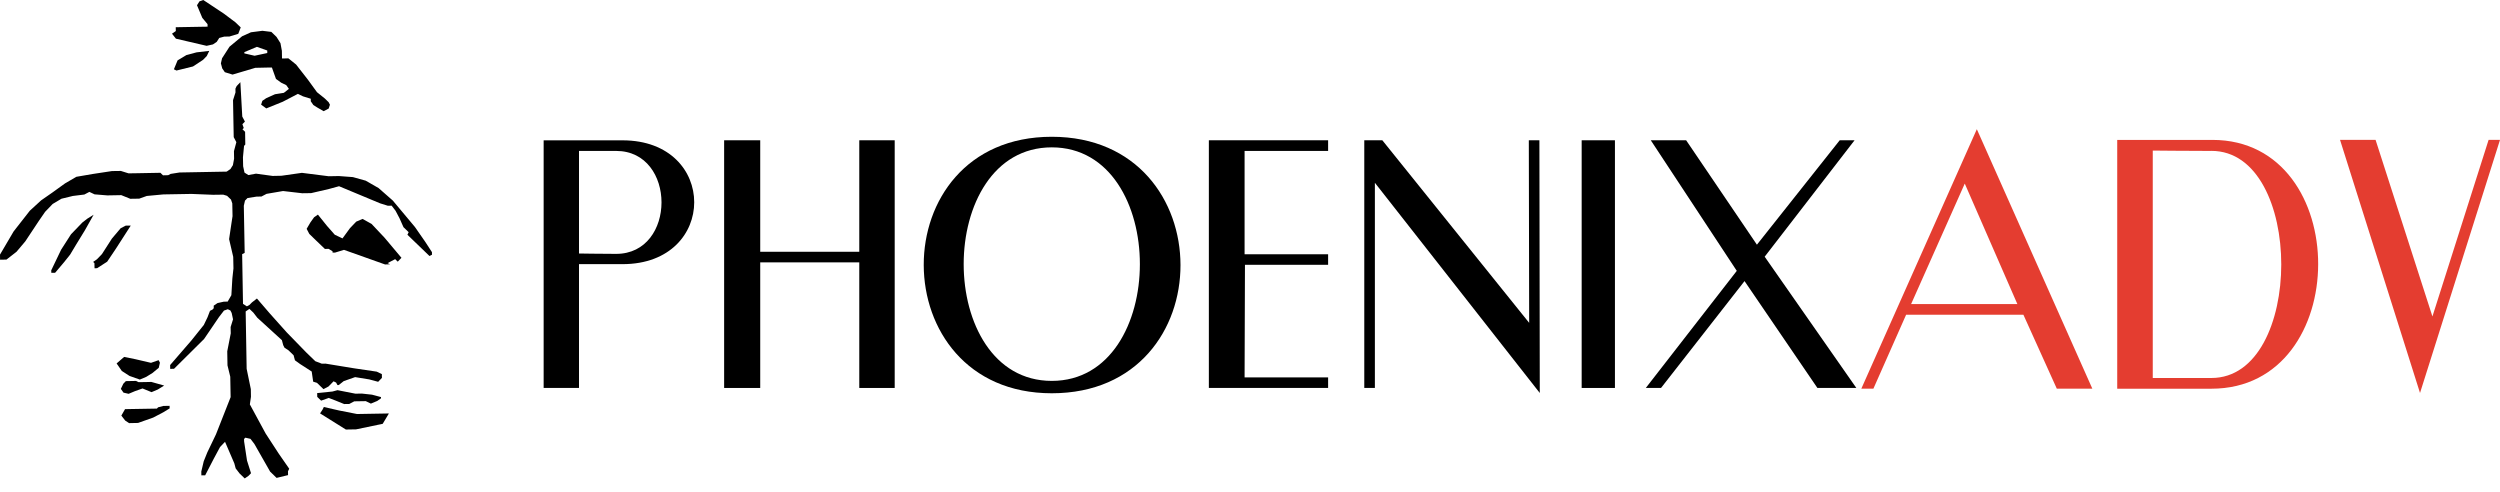
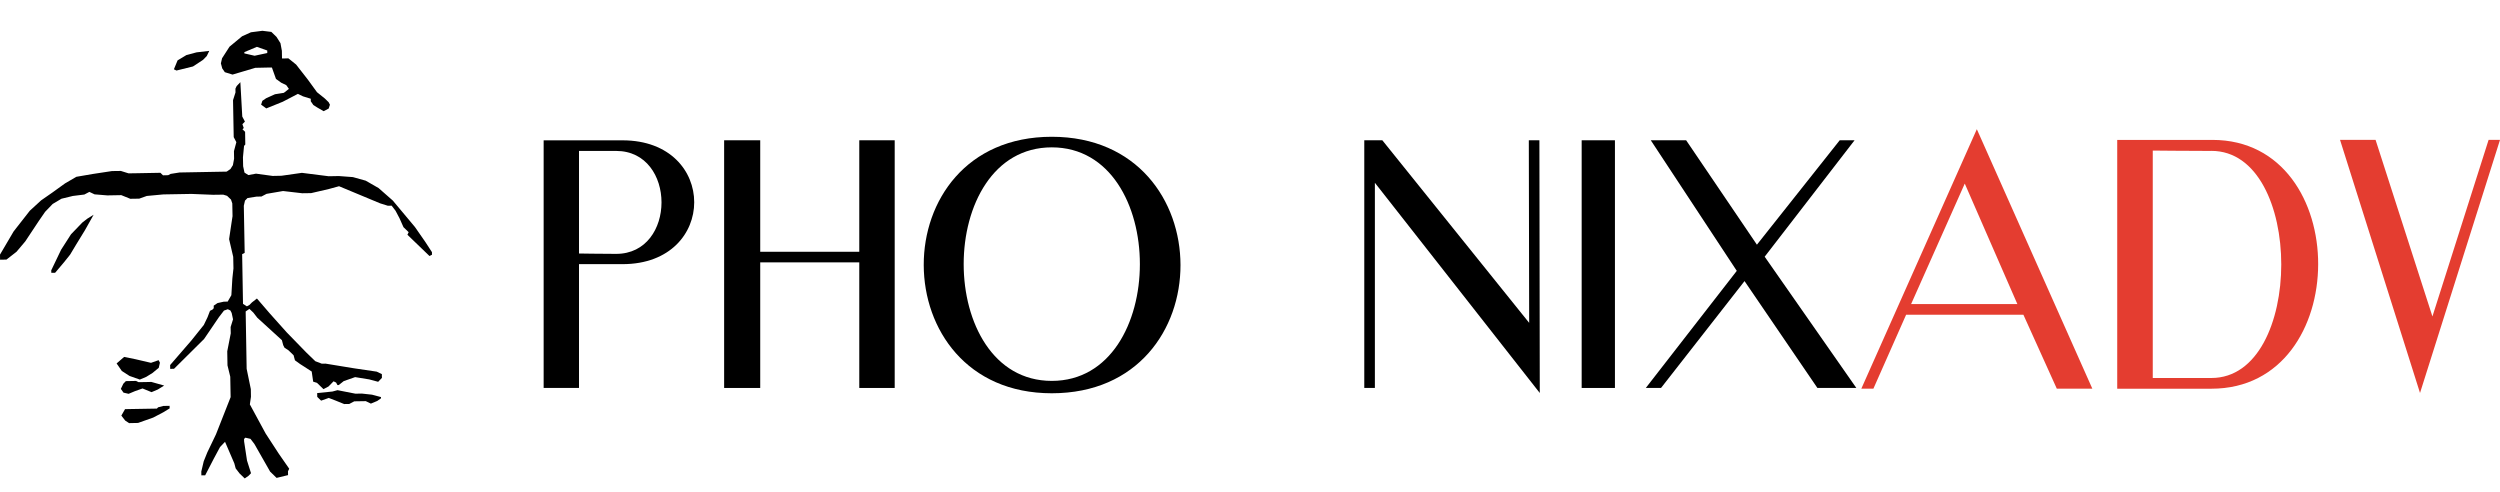
<svg xmlns="http://www.w3.org/2000/svg" width="188" height="37" viewBox="0 0 188 37" fill="none">
  <path d="M43.541 19.063V11.35H46.334C50.883 11.35 50.883 19.091 46.334 19.091C45.245 19.091 43.569 19.063 43.541 19.063ZM40.882 10.549V29.175H43.541V19.864H46.816C54.001 19.864 54.001 10.553 46.816 10.553H40.882V10.549Z" fill="#000000" />
  <path d="M54.455 10.549V29.175H57.169V19.73H64.618V29.175H67.281V10.549H64.618V18.933H57.169V10.549H54.455Z" fill="#000000" />
  <path d="M79.094 28.643C70.26 28.643 70.26 11.081 79.094 11.081C87.928 11.081 87.928 28.643 79.094 28.643ZM79.094 29.574C92.028 29.574 91.972 10.285 79.094 10.285C66.216 10.285 66.295 29.574 79.094 29.574Z" fill="#000000" />
-   <path d="M90.906 10.549V29.175H99.874V28.379H93.593L93.621 19.915H99.874V19.119H93.593V11.35H99.874V10.549H90.906Z" fill="#000000" />
  <path d="M103.391 29.175V13.745L115.791 29.551L115.763 10.549H114.967L114.994 24.279L103.951 10.549H102.594V29.175H103.391Z" fill="#000000" />
  <path d="M121.443 10.549H118.941V29.175H121.443V10.549Z" fill="#000000" />
  <path d="M130.606 20.369L123.764 29.175H124.908L131.189 21.138L136.669 29.175H139.597L132.704 19.304L139.463 10.549H138.346L132.12 18.401L126.798 10.549H124.139L130.606 20.369Z" fill="#000000" />
  <path d="M181.987 29.546L188 10.517H187.143L182.918 23.798L178.643 10.517H175.97L181.983 29.546H181.987ZM166.298 11.346C173.302 11.346 173.302 28.425 166.298 28.425H161.888V11.323C161.888 11.323 164.667 11.351 166.298 11.351M159.215 10.521V29.231H166.298C176.989 29.231 176.989 10.521 166.376 10.521H159.215ZM143.715 22.866L147.75 13.806L151.706 22.866H143.715ZM140.88 29.227L143.34 23.668H152.16L154.671 29.227H157.343L148.658 9.715L139.972 29.227H140.88Z" fill="#E43D30" />
-   <path d="M15.287 0L15 0.102L14.814 0.394L15.213 1.343L15.606 1.816L15.611 2.006L15.324 2.01L13.216 2.047L13.221 2.335L12.934 2.534L13.23 2.909L15.537 3.446L16.014 3.34L16.301 3.145L16.487 2.854L16.866 2.752L17.251 2.747L17.918 2.543L18.103 2.061L17.709 1.682L16.839 1.028L15.287 0Z" fill="#000000" />
  <path d="M19.733 2.316L20.405 2.399L20.794 2.775L21.091 3.247L21.197 3.821L21.207 4.396H21.396L21.684 4.387L22.267 4.854L23.152 5.989L23.838 6.934L24.421 7.402L24.713 7.685L24.811 7.875L24.718 8.162L24.338 8.361L23.856 8.083L23.564 7.898L23.37 7.615V7.425L22.786 7.245L22.402 7.059L21.262 7.652L20.025 8.153L19.636 7.87L19.729 7.583L20.012 7.388L20.678 7.087L21.346 6.981L21.725 6.684L21.526 6.402L21.142 6.216L20.753 5.934L20.549 5.364L20.447 5.077H20.257L19.201 5.1L17.487 5.609L16.908 5.429L16.713 5.146L16.611 4.766L16.699 4.382L17.26 3.511L18.205 2.728L18.872 2.427L19.733 2.316ZM19.326 3.52L18.376 3.919V4.016L19.145 4.192L19.622 4.09L20.099 3.988V3.798L19.326 3.525V3.52Z" fill="#000000" />
  <path d="M15.736 3.826L15.551 4.211L15.268 4.502L14.513 4.998L13.272 5.304L13.077 5.211L13.355 4.54L14.018 4.141L14.782 3.937L15.736 3.826Z" fill="#000000" />
  <path d="M17.797 6.472L17.705 6.666L17.709 6.953L17.524 7.532L17.575 10.312L17.774 10.692L17.594 11.363L17.603 11.938L17.515 12.419L17.329 12.711L17.047 12.906L13.499 12.971L12.832 13.077L12.642 13.175L12.257 13.184L12.063 12.994L10.339 13.026L9.668 13.036L9.089 12.855L8.422 12.864L6.986 13.082L5.744 13.295L4.892 13.791L3.942 14.476L3.09 15.069L2.242 15.847L1.024 17.404L0 19.146L0.005 19.53L0.486 19.521L1.241 18.933L1.899 18.154L2.928 16.602L3.395 15.926L3.961 15.338L4.623 14.944L5.48 14.736L6.342 14.629L6.721 14.43L7.111 14.615L8.07 14.694L9.121 14.675L9.797 14.949L10.469 14.939L11.039 14.736L12.285 14.62L14.393 14.583L16.023 14.648L16.788 14.638L17.075 14.726L17.371 15.009L17.468 15.296L17.487 16.255L17.399 16.829L17.228 17.983L17.538 19.317L17.556 20.183L17.473 20.948L17.399 22.198L17.121 22.68L16.834 22.685L16.357 22.791L16.07 22.986L16.074 23.176L15.982 23.278L15.792 23.375L15.606 23.857L15.328 24.436L14.393 25.603L12.794 27.451L12.799 27.738L13.086 27.734L15.347 25.492L16.468 23.843L16.843 23.356L17.13 23.254L17.325 23.347L17.422 23.537L17.524 24.014L17.343 24.593L17.353 25.07L17.089 26.418L17.107 27.474L17.316 28.331L17.343 29.865L16.241 32.663L15.592 34.015L15.319 34.692L15.138 35.461L15.143 35.748L15.43 35.743L16.079 34.488L16.547 33.617L16.922 33.223L17.621 34.844L17.723 35.224L18.015 35.604L18.404 35.979L18.691 35.78L18.877 35.586L18.576 34.636L18.358 33.2L18.353 33.01L18.451 32.913L18.835 33.001L19.127 33.381L19.72 34.423L20.313 35.465L20.605 35.748L20.799 35.938L21.661 35.729L21.656 35.442L21.749 35.248L20.961 34.113L19.975 32.598L18.789 30.411L18.872 29.837L18.863 29.263L18.548 27.734L18.474 23.421L18.756 23.227L19.053 23.509L19.345 23.889L21.198 25.58L21.299 25.96L21.397 26.15L21.689 26.34L21.883 26.525L22.078 26.715L22.18 27.095L22.569 27.377L22.86 27.562L23.44 27.938L23.551 28.702L23.838 28.79L24.324 29.263L24.704 29.063L24.894 28.869L25.084 28.674L25.274 28.767L25.376 28.957H25.473L25.848 28.66L26.705 28.359L27.766 28.531L28.438 28.711L28.72 28.419L28.716 28.132L28.327 27.947L26.599 27.692L24.482 27.345L24.199 27.349L23.713 27.164L23.032 26.506L21.568 25.001L20.299 23.583L19.321 22.448L18.942 22.745L18.752 22.939L18.566 23.037L18.274 22.851L18.21 19.113L18.4 19.016L18.335 15.472L18.423 15.088L18.613 14.893L19.28 14.787L19.664 14.777L20.044 14.578L21.285 14.365L22.726 14.532L23.398 14.523L24.737 14.212L25.496 14.004L28.586 15.291L29.165 15.472L29.452 15.467L29.744 15.847L30.045 16.417L30.342 17.084L30.731 17.459L30.638 17.654L32.297 19.252L32.486 19.155L32.482 18.96L31.991 18.205L31.203 17.07L29.54 15.083L28.47 14.143L27.502 13.587L26.539 13.318L25.482 13.239L24.718 13.253L22.703 12.998L21.17 13.216L20.503 13.23L19.252 13.059L18.677 13.165L18.386 12.98L18.284 12.503L18.27 11.831L18.353 10.97L18.446 10.868L18.432 9.913L18.233 9.723L18.33 9.626L18.228 9.339L18.418 9.144L18.219 8.765L18.075 6.18L17.797 6.472Z" fill="#000000" />
  <path d="M7.041 16.148L6.388 17.311L5.735 18.377L5.271 19.15L4.804 19.734L4.146 20.512L3.859 20.517L3.854 20.327L4.595 18.78L5.341 17.617L6.189 16.737L6.564 16.445L7.041 16.148Z" fill="#000000" />
-   <path d="M23.907 16.139L24.593 16.991L25.177 17.654L25.756 17.927L26.321 17.154L26.789 16.667L27.266 16.463L27.942 16.839L28.919 17.876L30.189 19.386L29.911 19.678L29.716 19.488L29.146 19.785L29.336 19.877L28.956 19.887L25.867 18.789L25.2 18.993L25.01 18.997V18.9L24.718 18.715L24.431 18.719L23.745 18.062L23.259 17.589L23.06 17.209L23.342 16.727L23.62 16.338L23.907 16.139Z" fill="#000000" />
-   <path d="M9.834 16.963L8.713 18.705L8.06 19.678L7.3 20.169L7.11 20.174L7.101 19.789L7.004 19.697L7.291 19.497L7.666 19.108L8.412 17.945L9.07 17.167L9.45 16.968L9.834 16.963Z" fill="#000000" />
  <path d="M9.334 26.84L10.2 27.016L11.354 27.285L11.928 27.085L12.026 27.275L11.938 27.66L11.465 28.049L10.988 28.345L10.515 28.544L9.742 28.271L9.163 27.901L8.769 27.331L9.334 26.84Z" fill="#000000" />
  <path d="M9.464 28.66L10.228 28.646L10.422 28.739L10.997 28.73L11.381 28.721L12.345 28.994L11.868 29.29L11.395 29.49L10.719 29.212L10.145 29.416L9.672 29.615L9.288 29.527L9.088 29.244L9.274 28.855L9.464 28.66Z" fill="#000000" />
  <path d="M25.381 29.341L26.729 29.605L27.206 29.596L27.975 29.68L28.651 29.86V29.953L28.369 30.152L27.891 30.351L27.507 30.166L26.641 30.18L26.261 30.379L25.881 30.384L25.205 30.11L24.723 29.925L24.148 30.129L23.857 29.846L23.852 29.559L25.001 29.443L25.381 29.341Z" fill="#000000" />
  <path d="M12.275 30.527L12.753 30.518L12.757 30.712L12.28 31.004L11.52 31.402L10.381 31.805L9.709 31.819L9.417 31.629L9.125 31.254L9.403 30.768L9.881 30.759L11.798 30.726L11.891 30.629L12.275 30.527Z" fill="#000000" />
-   <path d="M24.352 30.606L25.505 30.87L26.849 31.134L29.244 31.092L28.78 31.871L26.775 32.288L26.01 32.301L24.069 31.088L24.259 30.796L24.352 30.606Z" fill="#000000" />
</svg>